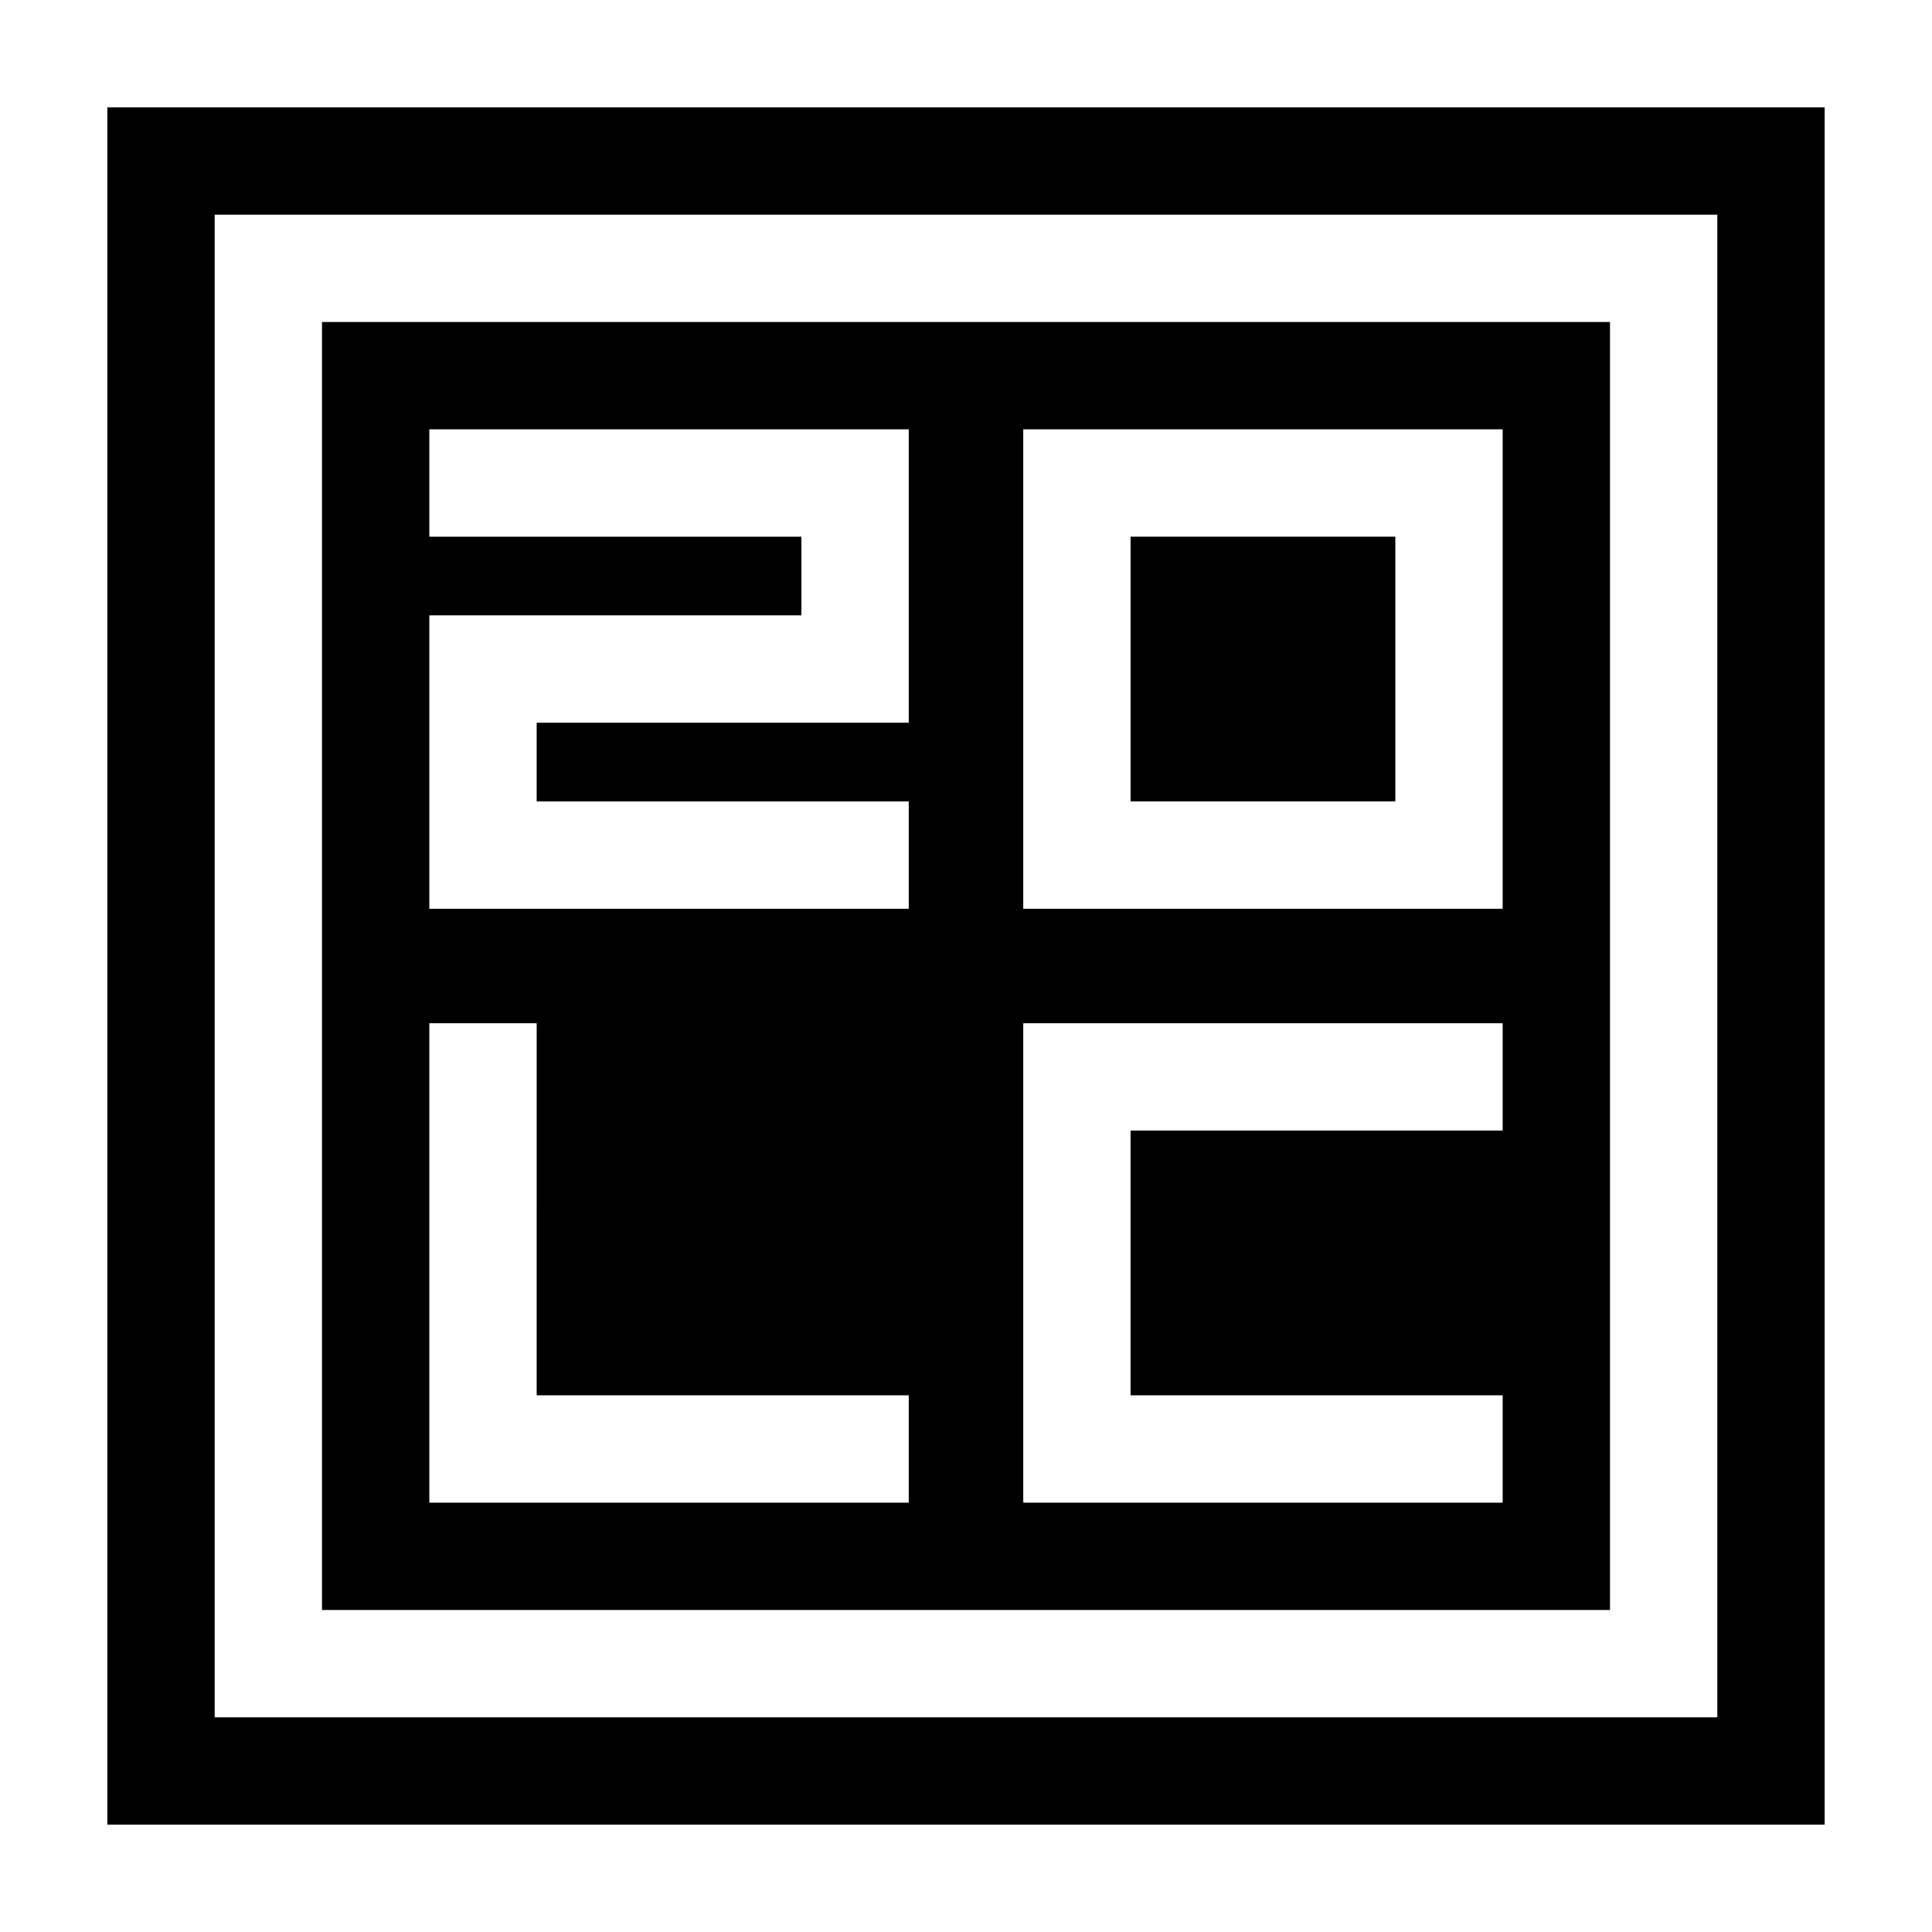
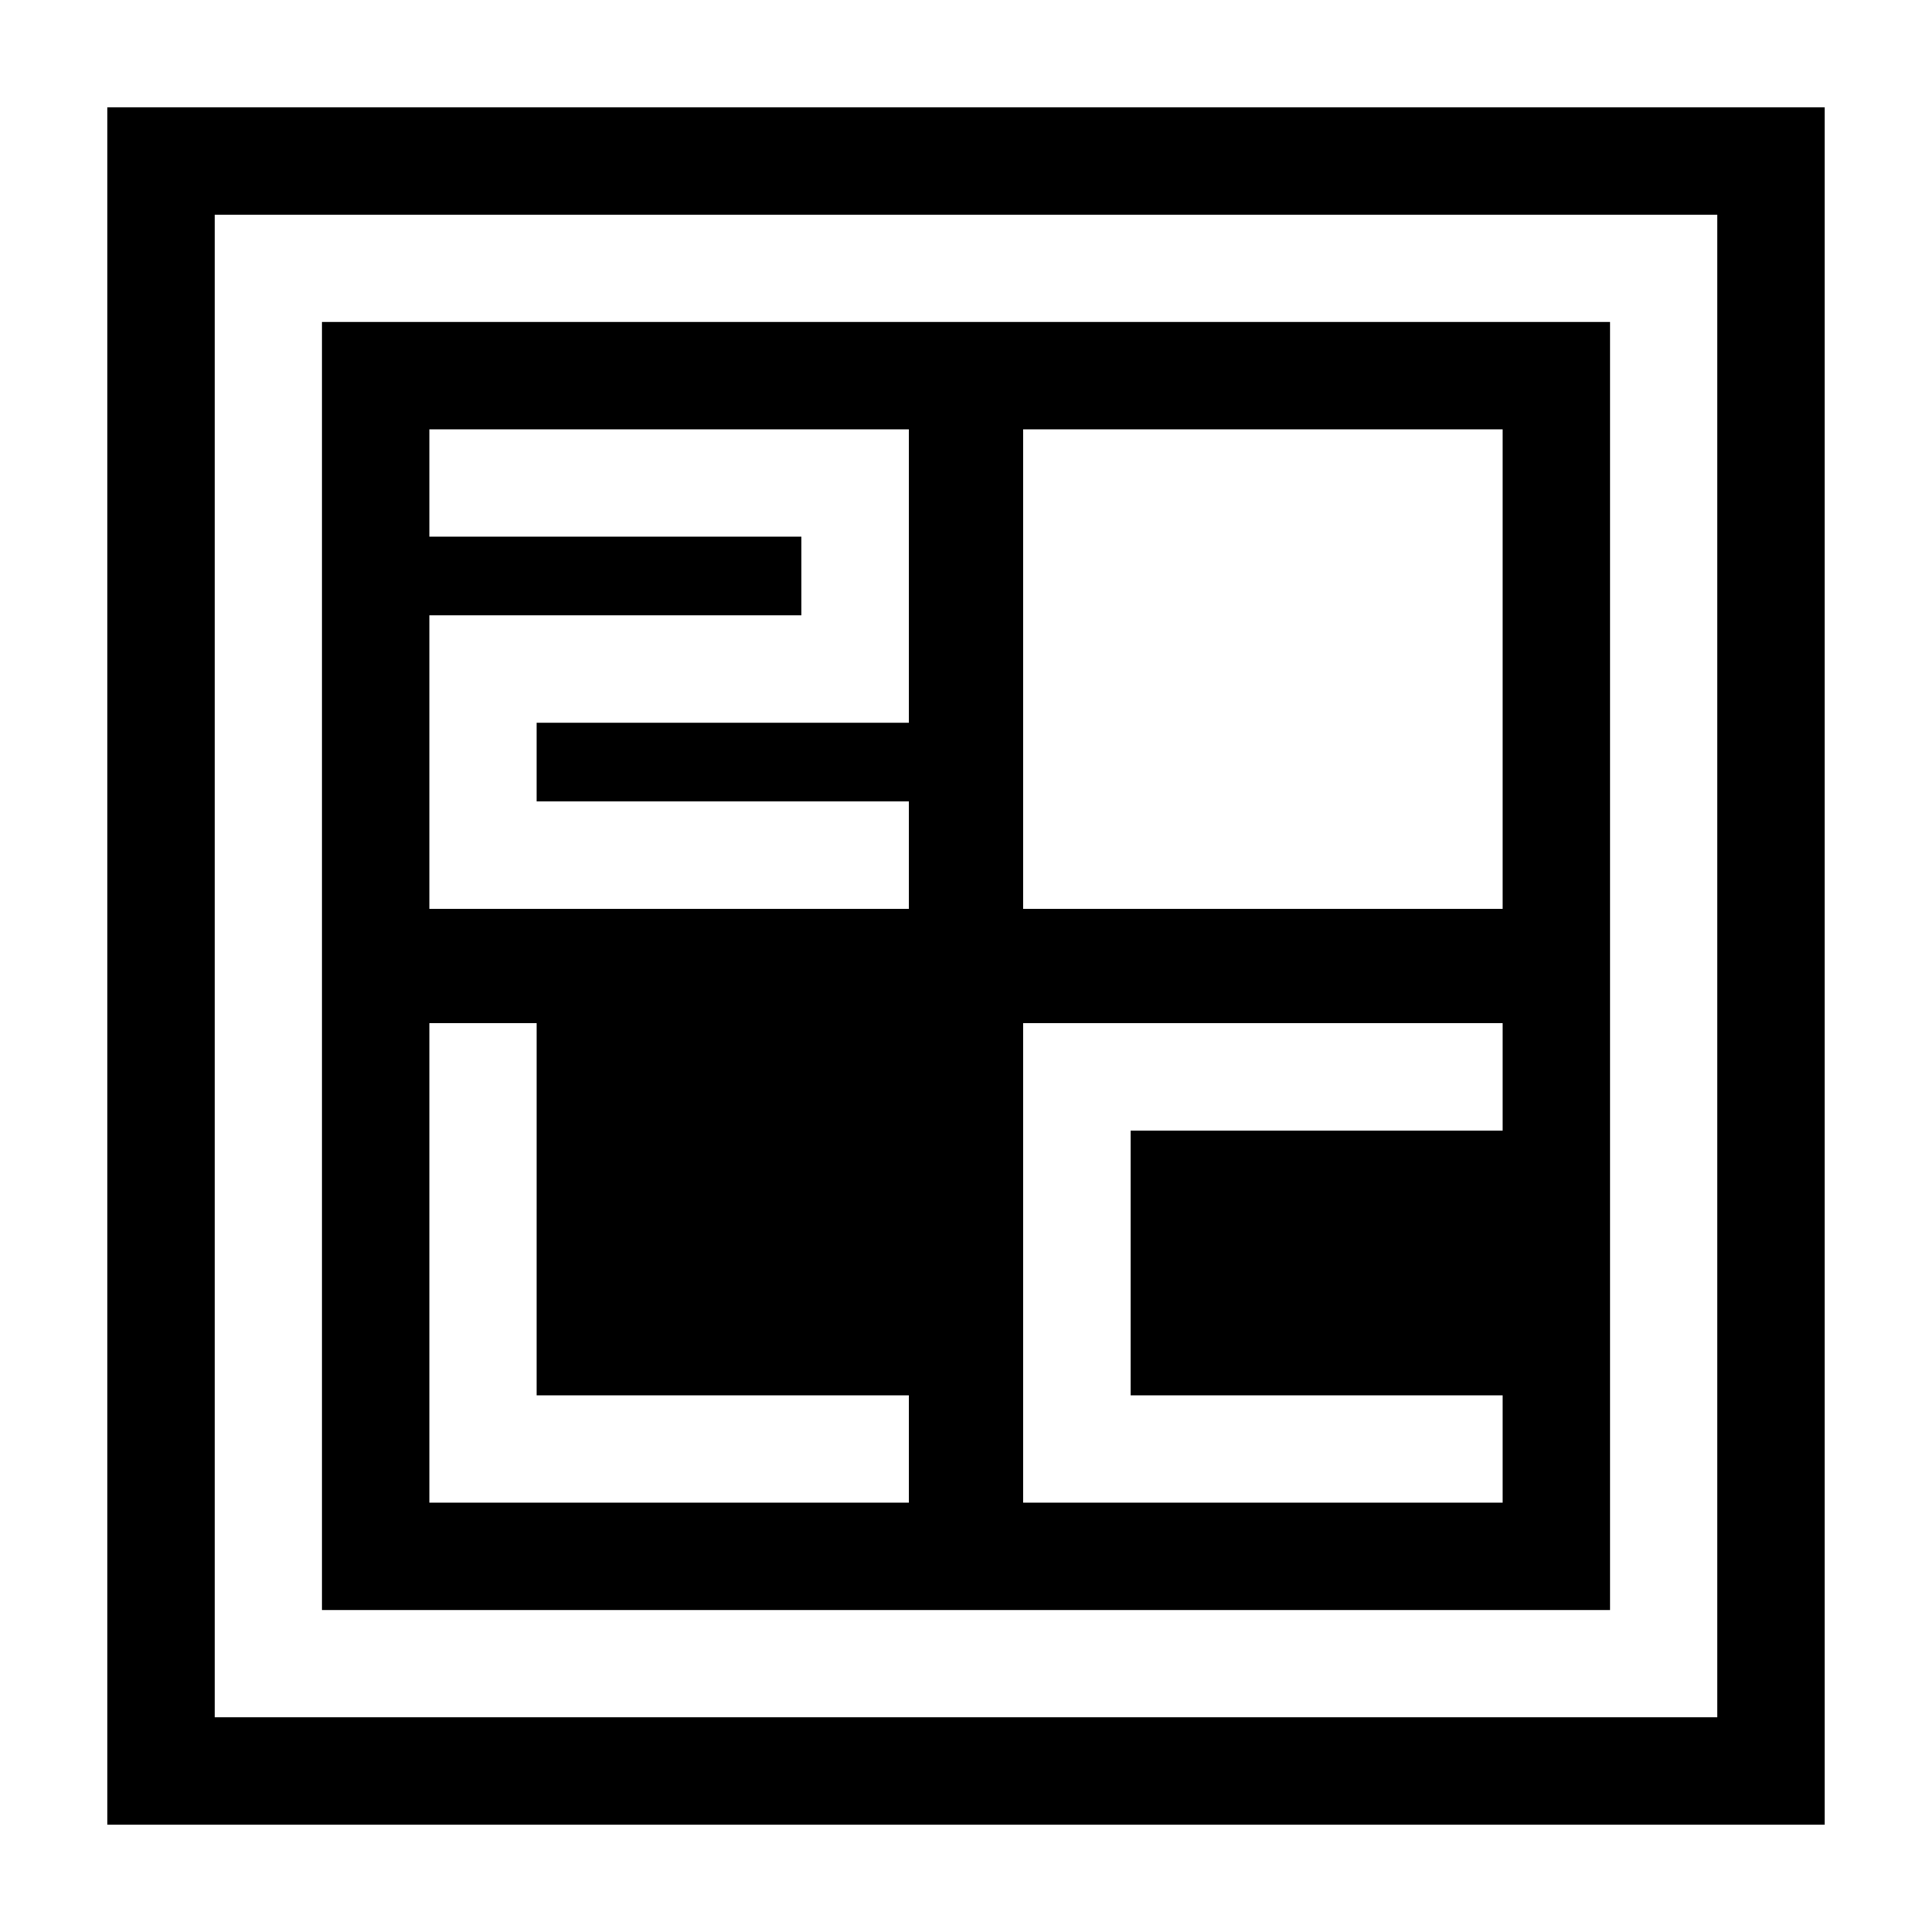
<svg xmlns="http://www.w3.org/2000/svg" version="1.0" width="270pt" height="270pt" viewBox="0 0 270 270" preserveAspectRatio="xMidYMid meet">
  <g transform="translate(0,270) scale(0.1,-0.1)" fill="#000000" stroke="none">
    <path d="M150 1350 l0 -1200 1200 0 1200 0 0 1200 0 1200 -1200 0 -1200 0 0 -1200z m2250 0 l0 -1050 -1050 0 -1050 0 0 1050 0 1050 1050 0 1050 0 0 -1050z" />
    <path d="M450 1350 l0 -900 900 0 900 0 0 900 0 900 -900 0 -900 0 0 -900z m820 545 l0 -205 -260 0 -260 0 0 -55 0 -55 260 0 260 0 0 -75 0 -75 -335 0 -335 0 0 205 0 205 260 0 260 0 0 55 0 55 -260 0 -260 0 0 75 0 75 335 0 335 0 0 -205z m830 -130 l0 -335 -335 0 -335 0 0 335 0 335 335 0 335 0 0 -335z m-1350 -755 l0 -260 260 0 260 0 0 -75 0 -75 -335 0 -335 0 0 335 0 335 75 0 75 0 0 -260z m1350 185 l0 -75 -260 0 -260 0 0 -185 0 -185 260 0 260 0 0 -75 0 -75 -335 0 -335 0 0 335 0 335 335 0 335 0 0 -75z" />
-     <path d="M1580 1765 l0 -185 185 0 185 0 0 185 0 185 -185 0 -185 0 0 -185z" />
  </g>
</svg>